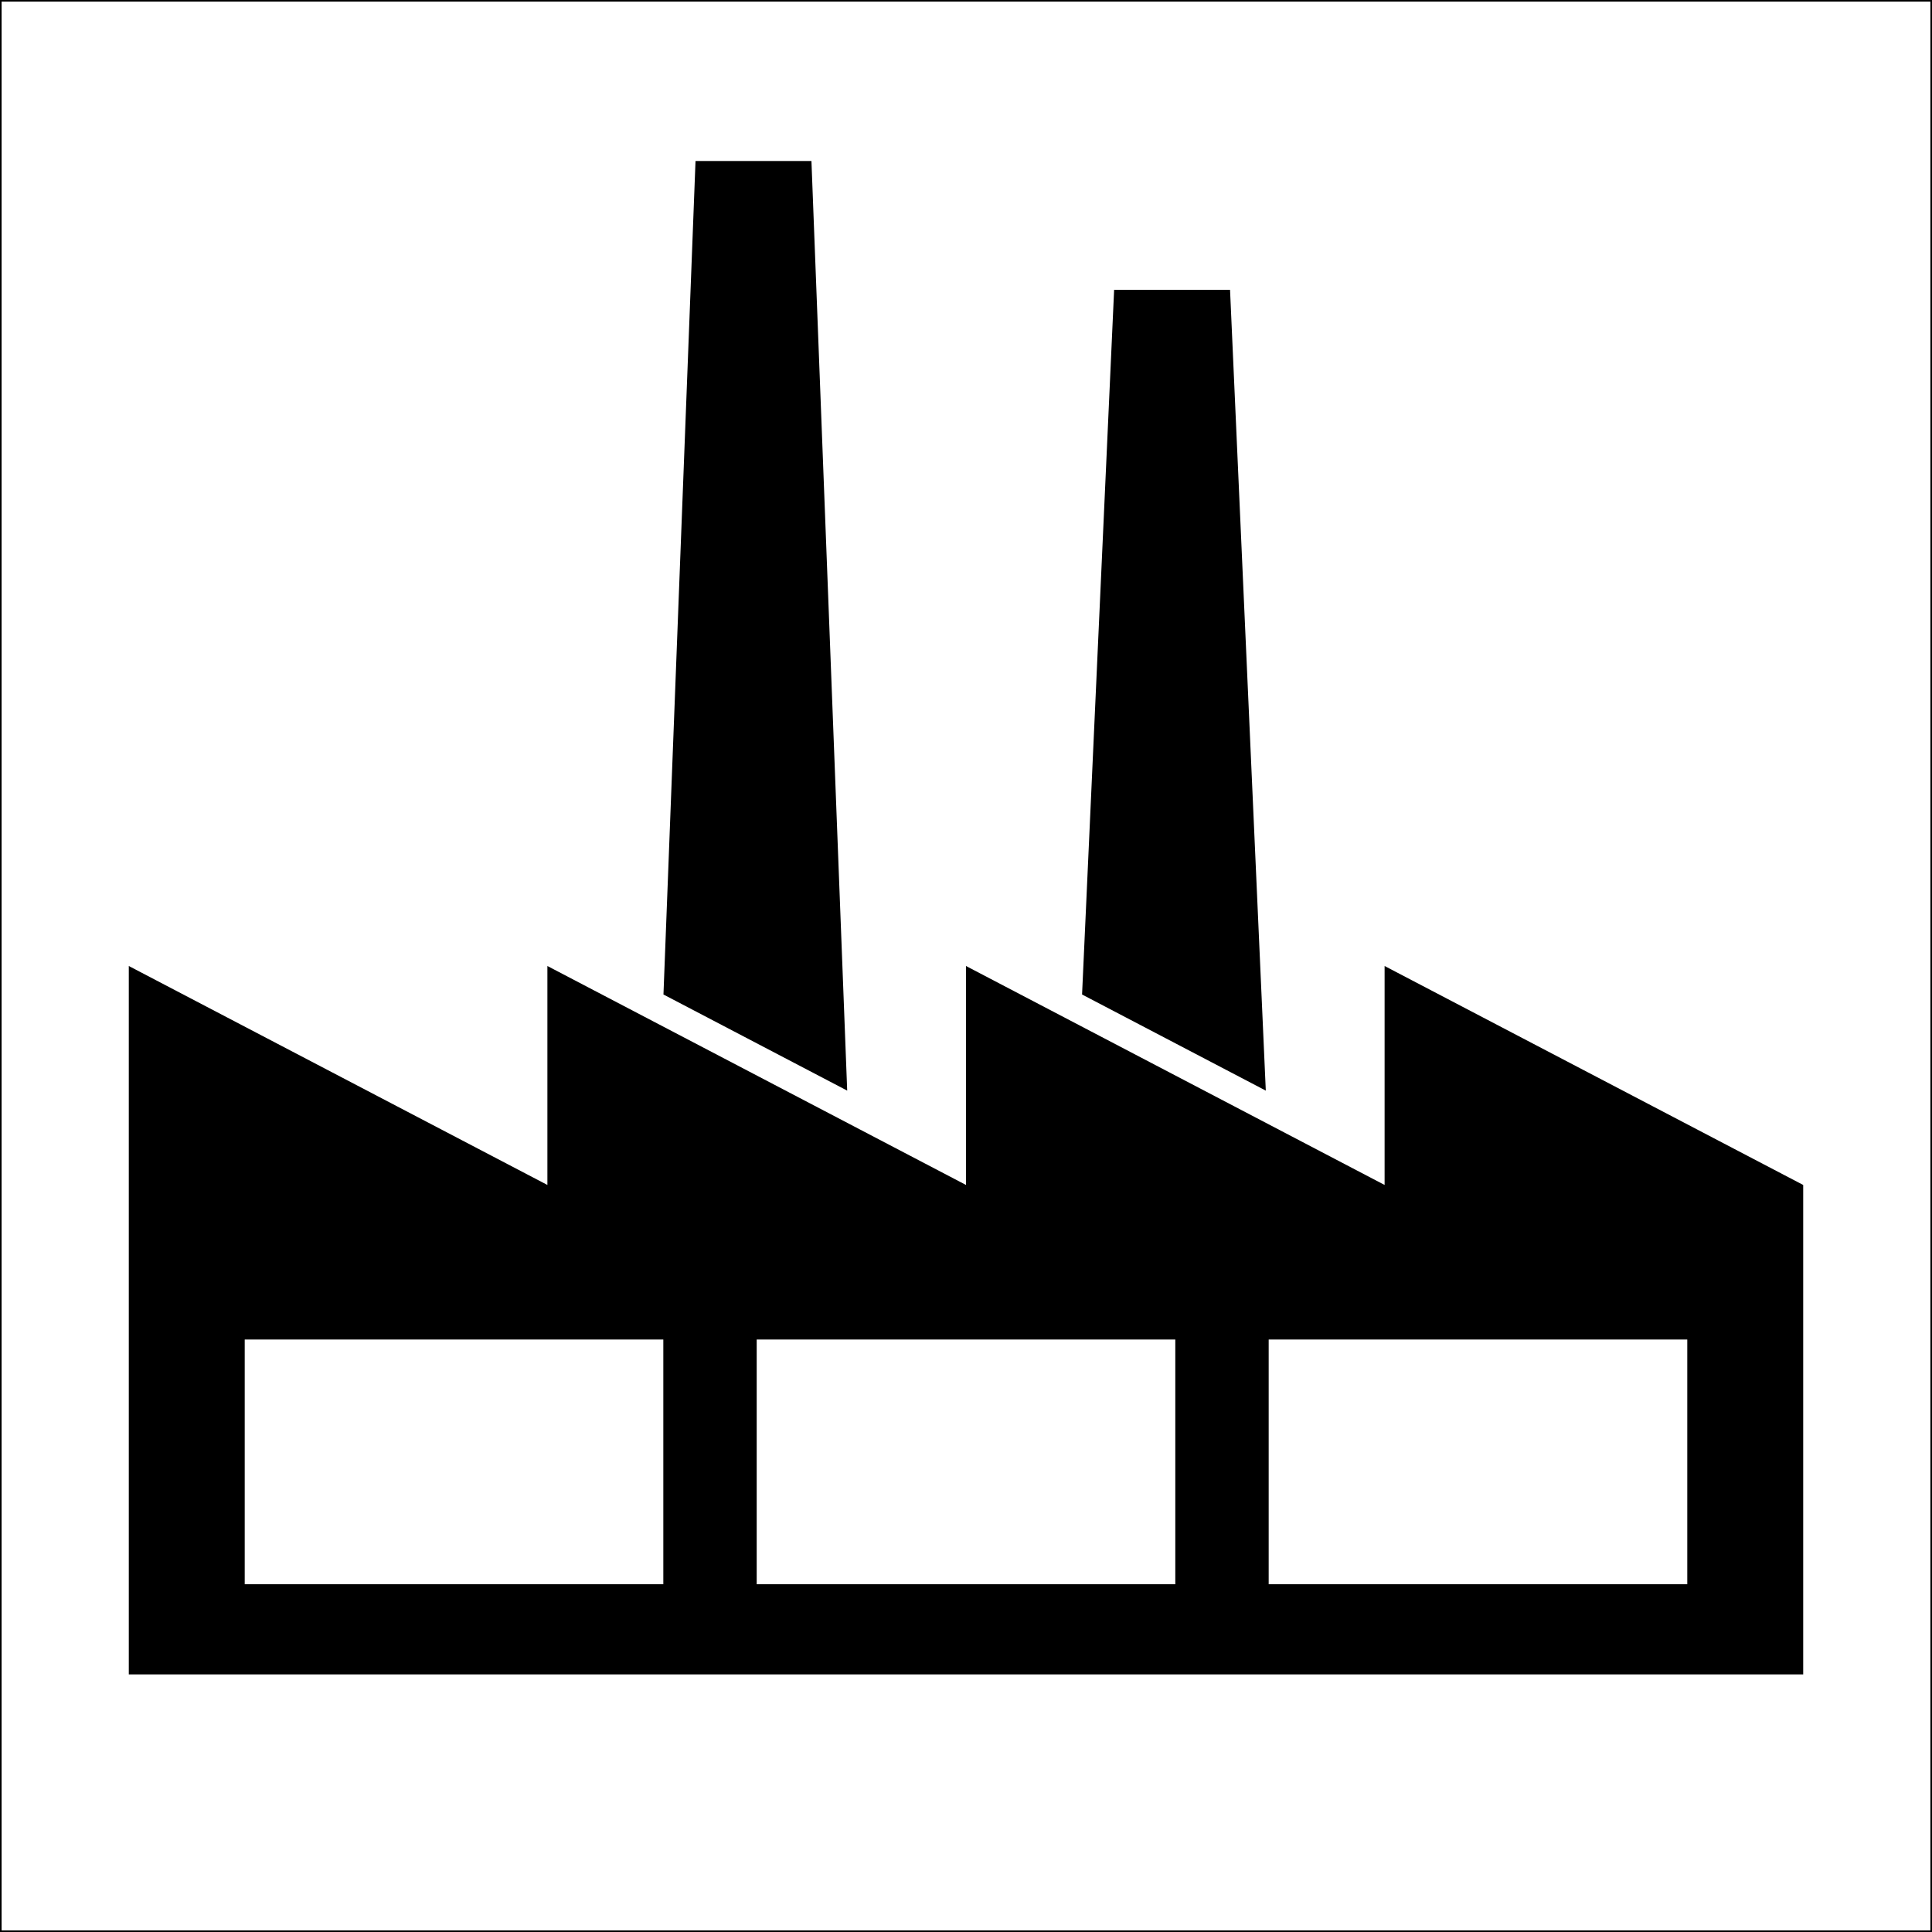
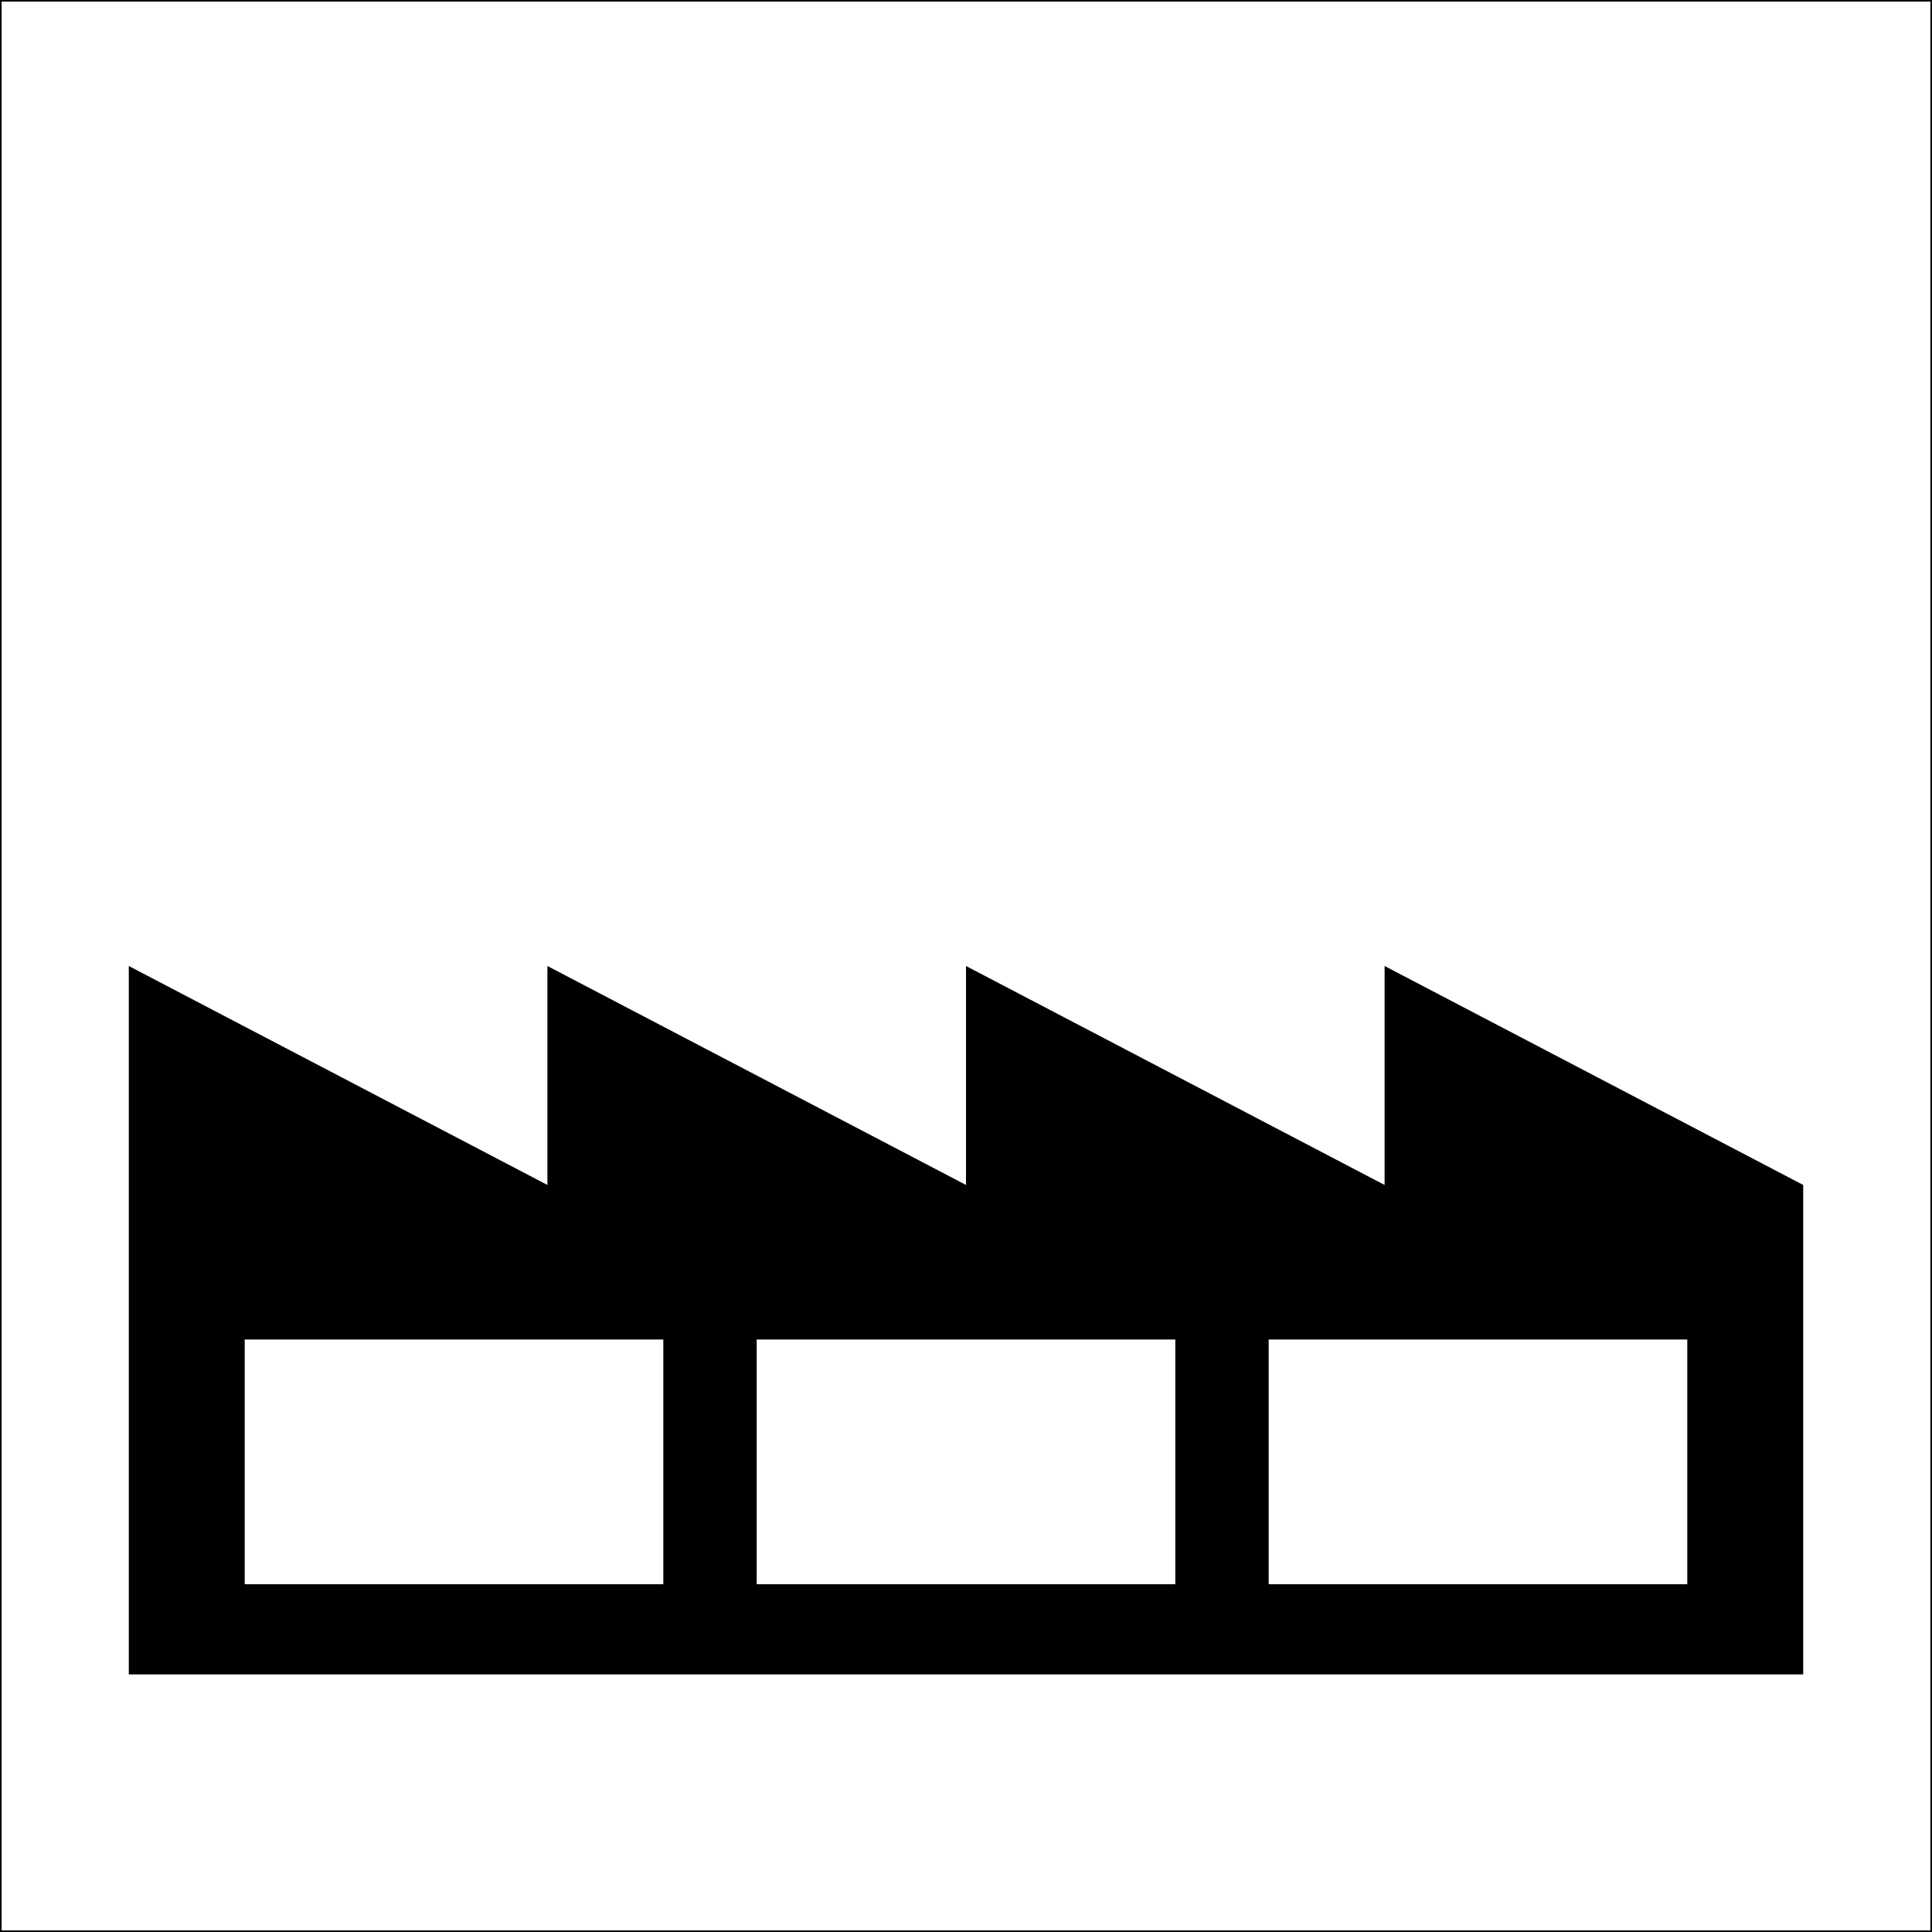
<svg xmlns="http://www.w3.org/2000/svg" width="150" height="150" version="1.1">
  <rect width="100%" height="100%" fill="#808080" stroke="none" />
  <path fill="white" fill-rule="evenodd" stroke="black" stroke-width="0.25" d="M0 150L150 150L150 0L0 0L0 150Z" />
  <path fill="black" fill-rule="evenodd" stroke="none" d="M10 130L10 75L42.5 92L42.5 75L75 92L75 75L107.5 92L107.5 75L140 92L140 130L10 130Z" />
  <path fill="white" fill-rule="evenodd" stroke="none" d="M19 123L19 104L51.5 104L51.5 123L19 123Z   M58.75 123L58.75 104L91.25 104L91.25 123L58.75 123Z   M98.5 123L98.5 104L131 104L131 123L98.5 123Z" />
-   <path fill="black" fill-rule="evenodd" stroke="none" d="M54 12.5L51.511 77.213L65.776 84.675L63 12.5L54 12.5Z   M86.5 22.5L84.011 77.213L98.276 84.675L95.5 22.5L86.5 22.5Z" />
</svg>